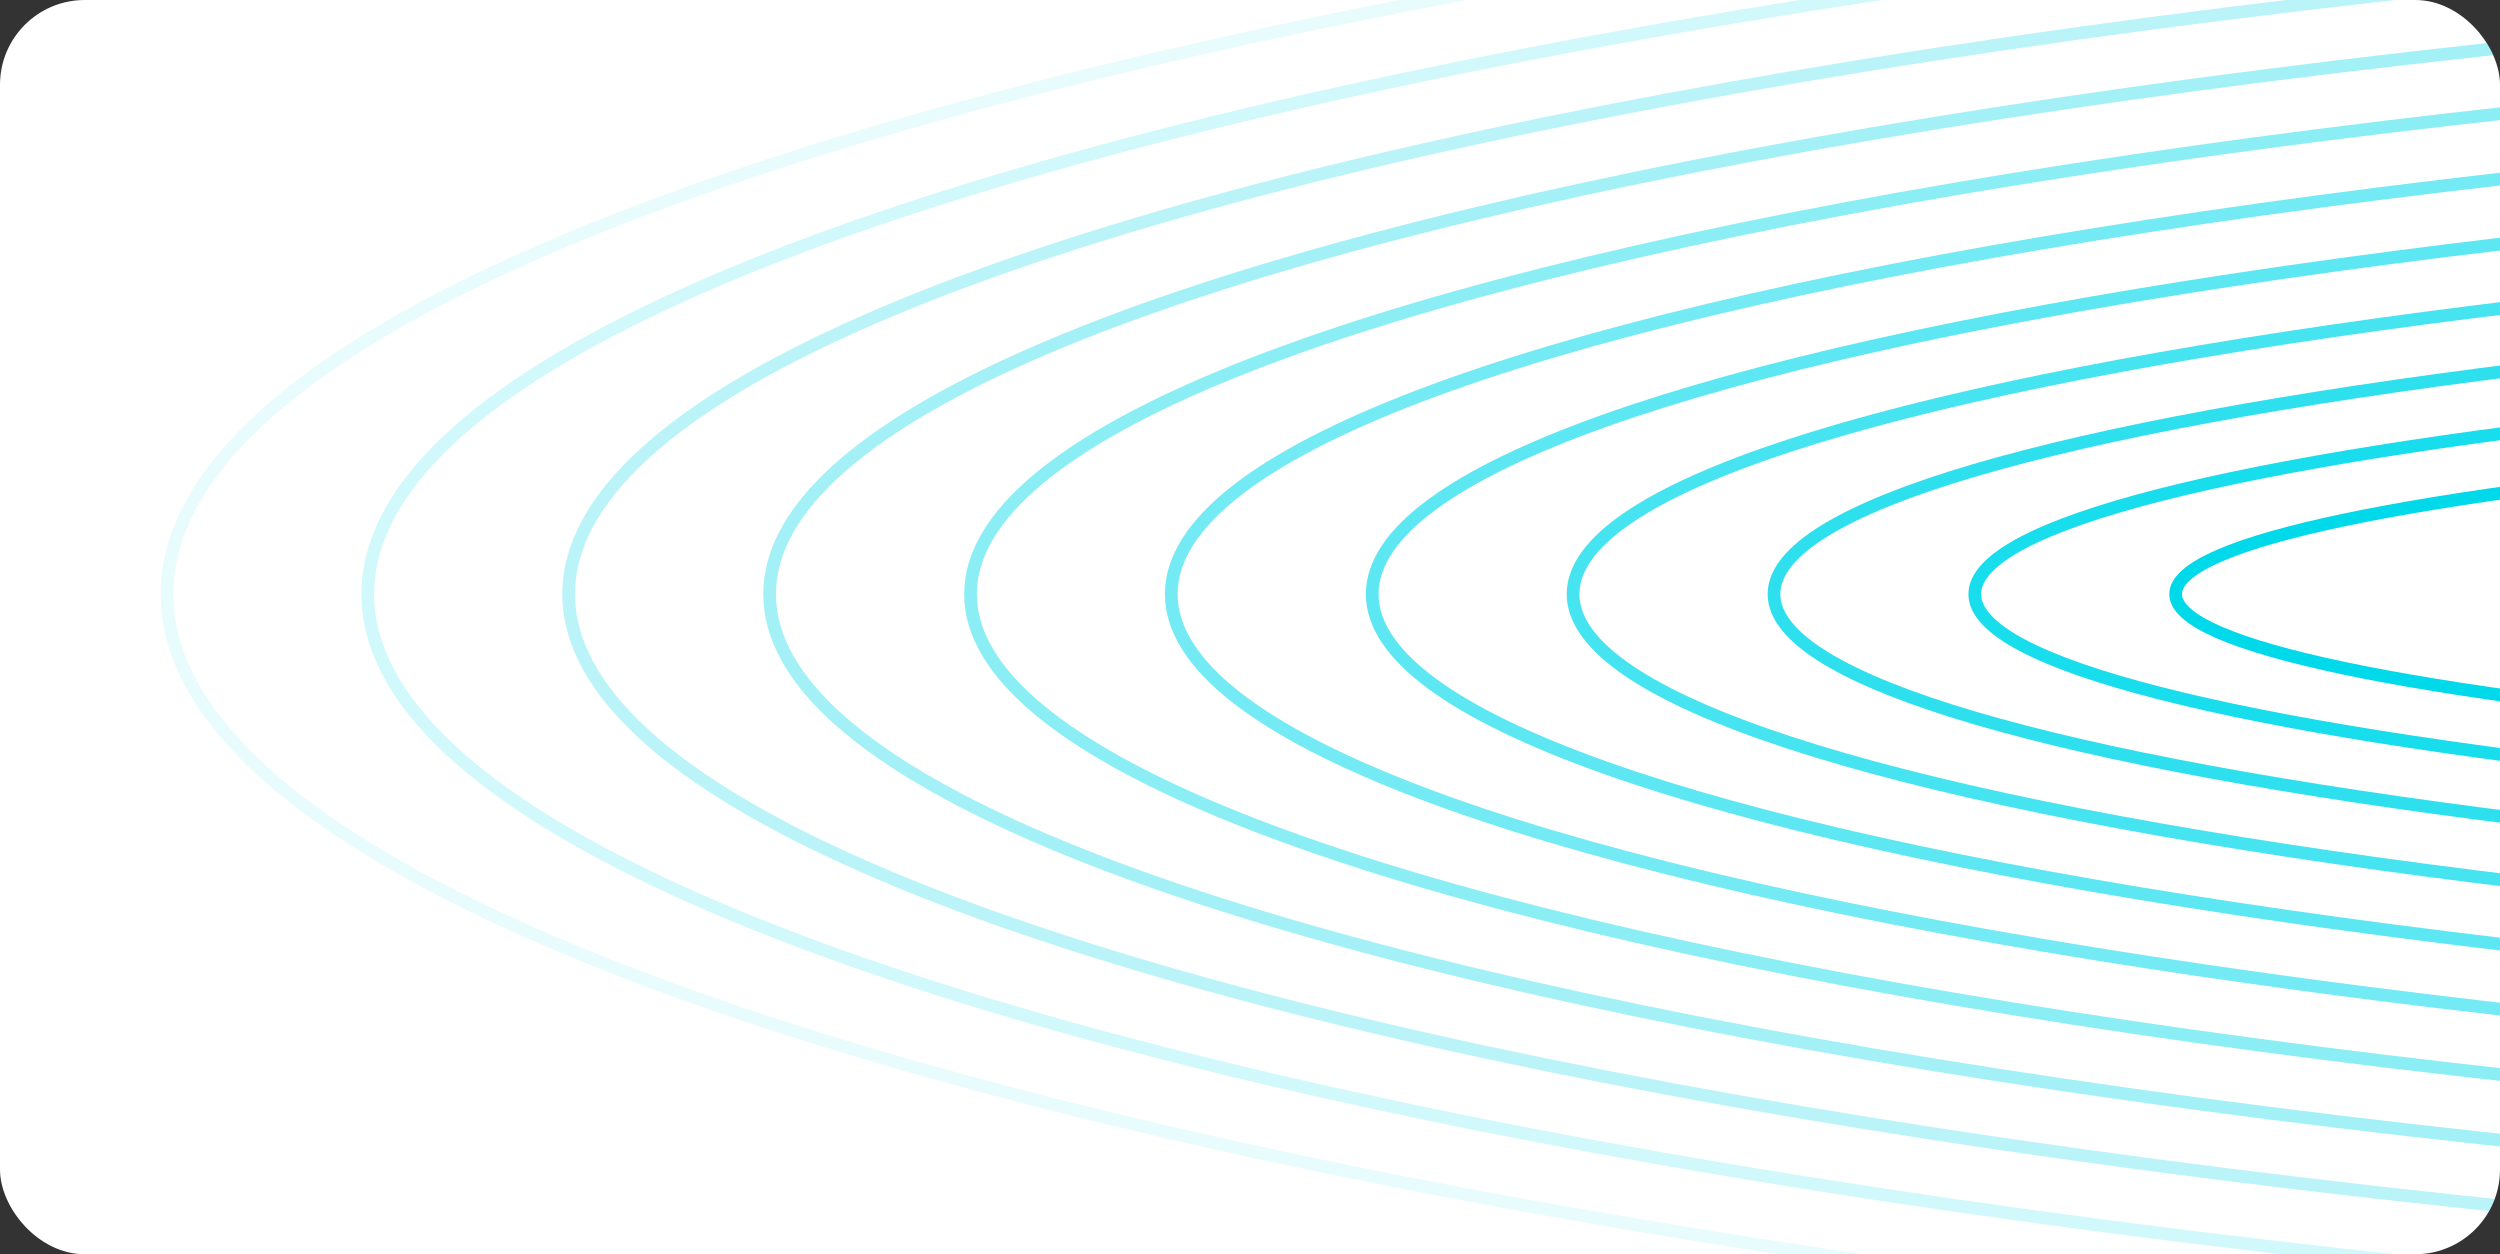
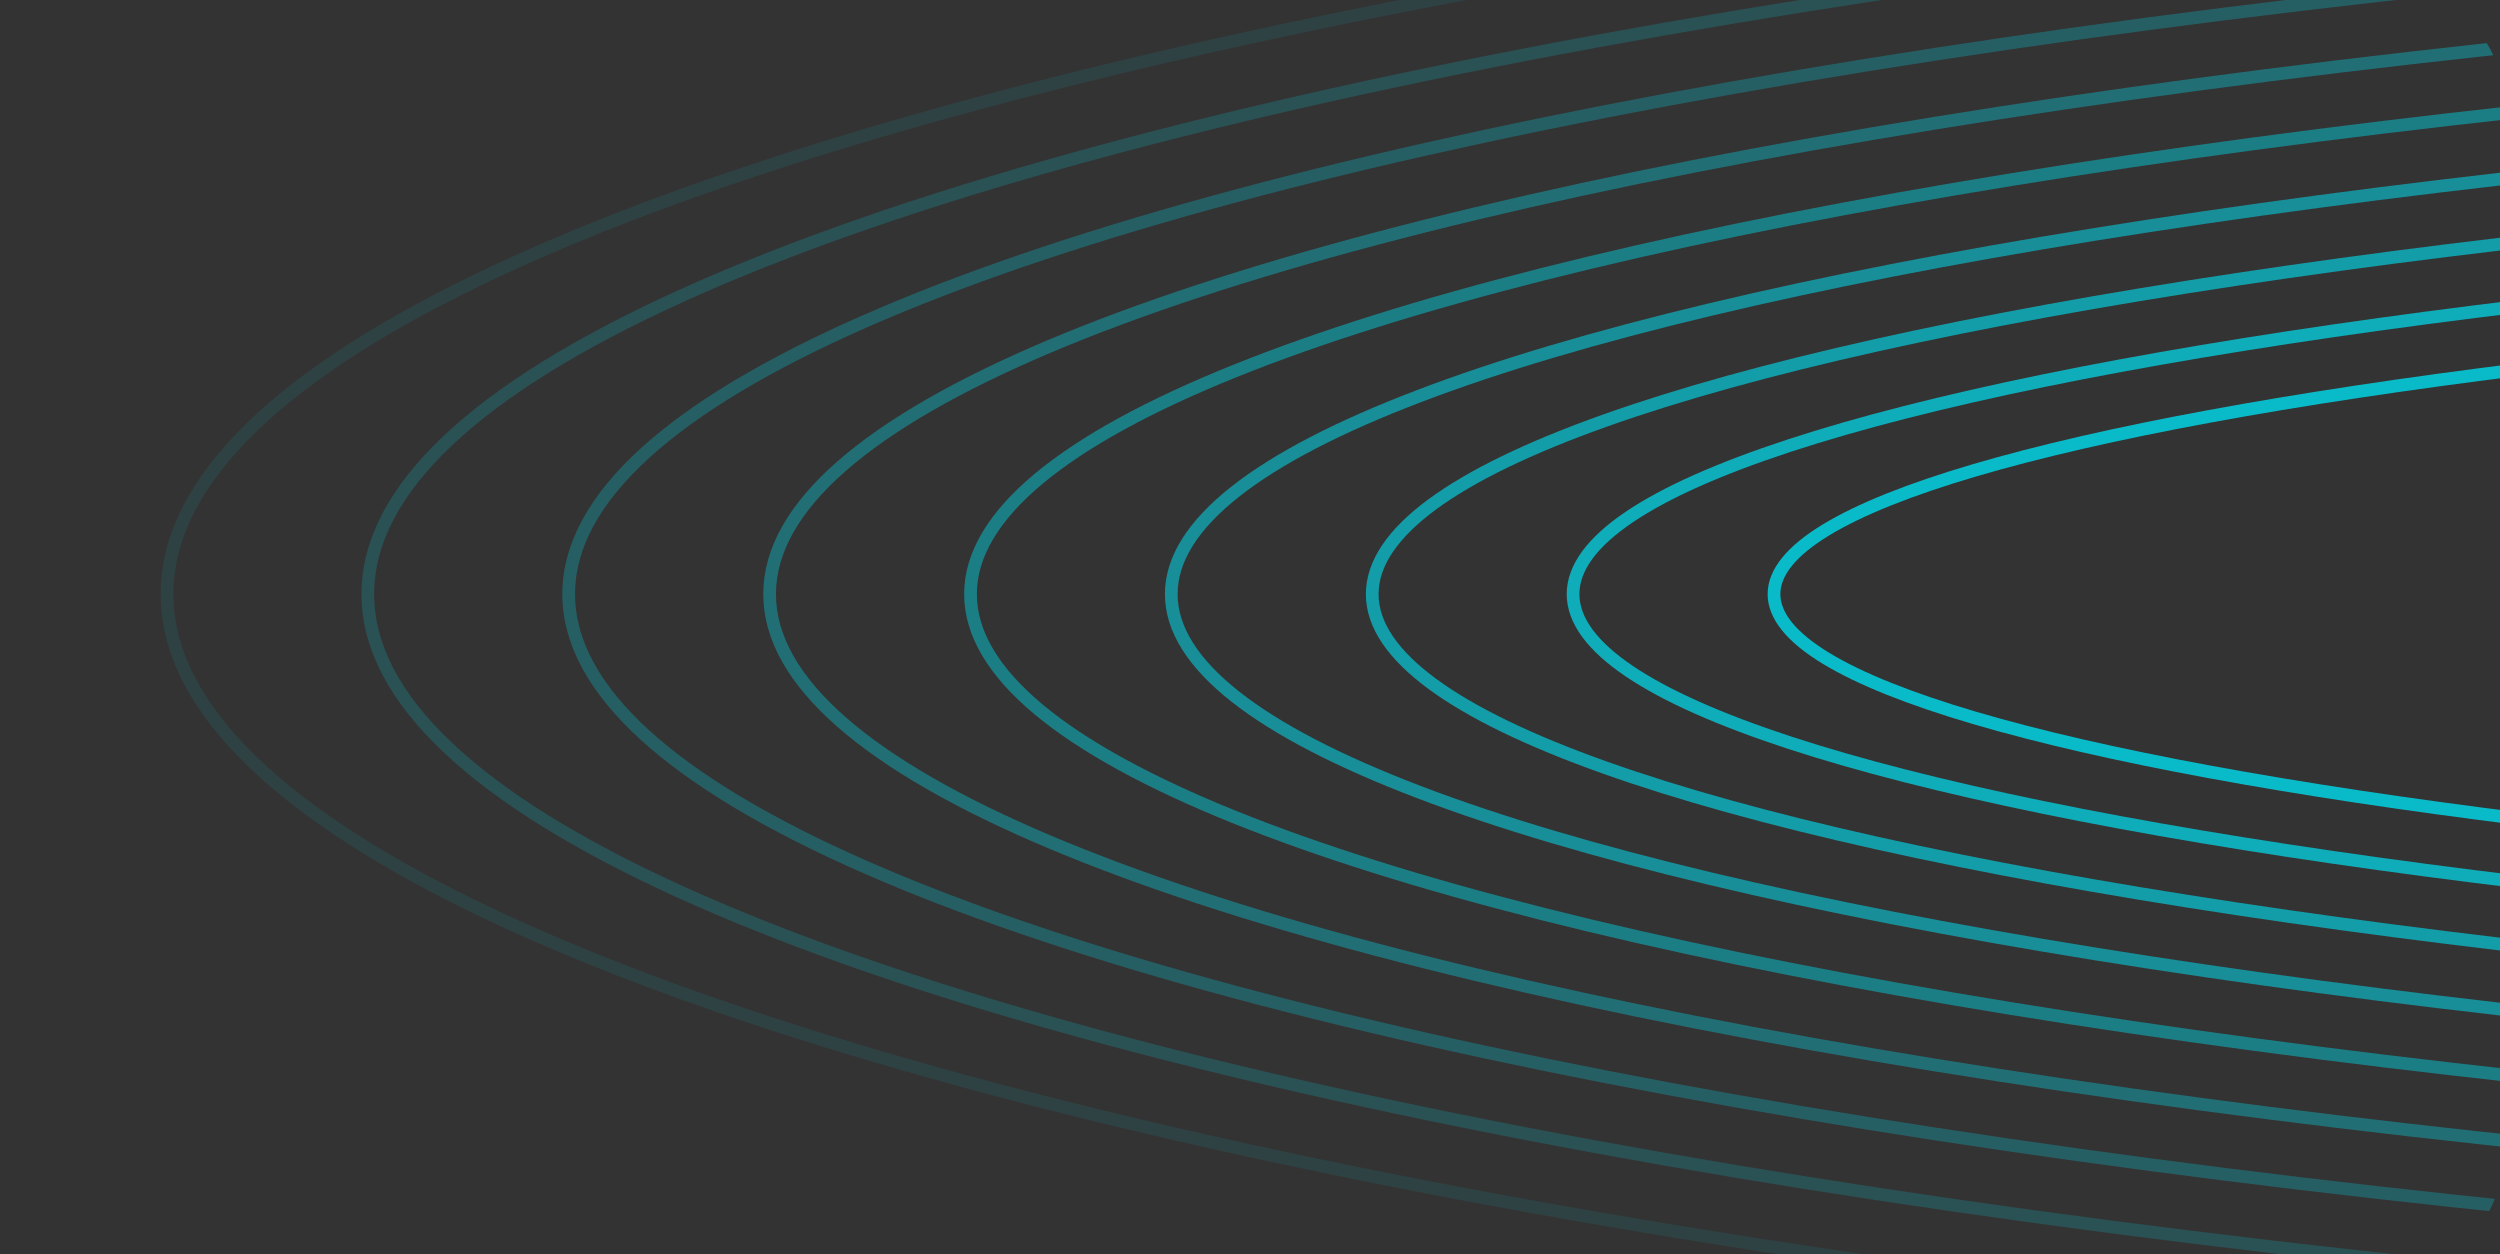
<svg xmlns="http://www.w3.org/2000/svg" width="295" height="148" viewBox="0 0 295 148" fill="none">
  <rect x="0" y="0" width="295" height="148" fill="#333333" stroke="none" />
-   <rect width="295" height="148" rx="10" fill="white" />
  <g clip-path="url(#clip0_701_21744)">
    <path opacity="0.09" d="M510.503 167.701C781.562 167.701 1001.3 124.006 1001.3 70.105C1001.3 16.205 781.562 -27.49 510.503 -27.49C239.444 -27.49 19.708 16.205 19.708 70.105C19.708 124.006 239.444 167.701 510.503 167.701Z" stroke="#00D9EA" stroke-width="1.5" stroke-miterlimit="10" />
    <path opacity="0.18" d="M510.504 160.191C768.478 160.191 977.607 119.858 977.607 70.105C977.607 20.351 768.478 -19.981 510.504 -19.981C252.53 -19.981 43.401 20.351 43.401 70.105C43.401 119.858 252.53 160.191 510.504 160.191Z" stroke="#00D9EA" stroke-width="1.5" stroke-miterlimit="10" />
    <path opacity="0.27" d="M510.501 152.681C755.383 152.681 953.898 115.71 953.898 70.105C953.898 24.499 755.383 -12.472 510.501 -12.472C265.62 -12.472 67.105 24.499 67.105 70.105C67.105 115.71 265.62 152.681 510.501 152.681Z" stroke="#00D9EA" stroke-width="1.5" stroke-miterlimit="10" />
    <path opacity="0.36" d="M510.504 145.172C742.293 145.172 930.195 111.563 930.195 70.105C930.195 28.646 742.293 -4.963 510.504 -4.963C278.715 -4.963 90.814 28.646 90.814 70.105C90.814 111.563 278.715 145.172 510.504 145.172Z" stroke="#00D9EA" stroke-width="1.5" stroke-miterlimit="10" />
    <path opacity="0.45" d="M510.504 137.663C729.201 137.663 906.489 107.416 906.489 70.105C906.489 32.794 729.201 2.547 510.504 2.547C291.808 2.547 114.52 32.794 114.52 70.105C114.52 107.416 291.808 137.663 510.504 137.663Z" stroke="#00D9EA" stroke-width="1.5" stroke-miterlimit="10" />
    <path opacity="0.55" d="M510.502 130.154C716.114 130.154 882.795 103.269 882.795 70.105C882.795 36.941 716.114 10.057 510.502 10.057C304.891 10.057 138.21 36.941 138.21 70.105C138.21 103.269 304.891 130.154 510.502 130.154Z" stroke="#00D9EA" stroke-width="1.5" stroke-miterlimit="10" />
    <path opacity="0.64" d="M510.508 122.644C703.027 122.644 859.094 99.121 859.094 70.105C859.094 41.088 703.027 17.565 510.508 17.565C317.989 17.565 161.922 41.088 161.922 70.105C161.922 99.121 317.989 122.644 510.508 122.644Z" stroke="#00D9EA" stroke-width="1.5" stroke-miterlimit="10" />
    <path opacity="0.73" d="M510.502 115.134C689.929 115.134 835.383 94.974 835.383 70.104C835.383 45.235 689.929 25.074 510.502 25.074C331.076 25.074 185.622 45.235 185.622 70.104C185.622 94.974 331.076 115.134 510.502 115.134Z" stroke="#00D9EA" stroke-width="1.5" stroke-miterlimit="10" />
    <path opacity="0.82" d="M510.505 107.639C676.839 107.639 811.679 90.834 811.679 70.105C811.679 49.376 676.839 32.571 510.505 32.571C344.171 32.571 209.331 49.376 209.331 70.105C209.331 90.834 344.171 107.639 510.505 107.639Z" stroke="#00D9EA" stroke-width="1.5" stroke-miterlimit="10" />
-     <path opacity="0.91" d="M510.506 100.129C663.755 100.129 787.988 86.686 787.988 70.104C787.988 53.522 663.755 40.08 510.506 40.08C357.257 40.08 233.024 53.522 233.024 70.104C233.024 86.686 357.257 100.129 510.506 100.129Z" stroke="#00D9EA" stroke-width="1.5" stroke-miterlimit="10" />
-     <path d="M510.501 92.62C650.658 92.62 764.277 82.54 764.277 70.105C764.277 57.67 650.658 47.59 510.501 47.59C370.345 47.59 256.726 57.67 256.726 70.105C256.726 82.54 370.345 92.62 510.501 92.62Z" stroke="#00D9EA" stroke-width="1.5" stroke-miterlimit="10" />
+     <path d="M510.501 92.62C650.658 92.62 764.277 82.54 764.277 70.105C764.277 57.67 650.658 47.59 510.501 47.59C256.726 82.54 370.345 92.62 510.501 92.62Z" stroke="#00D9EA" stroke-width="1.5" stroke-miterlimit="10" />
  </g>
  <defs>
    <clipPath id="clip0_701_21744">
      <rect width="295" height="148" rx="10" fill="white" />
    </clipPath>
  </defs>
</svg>